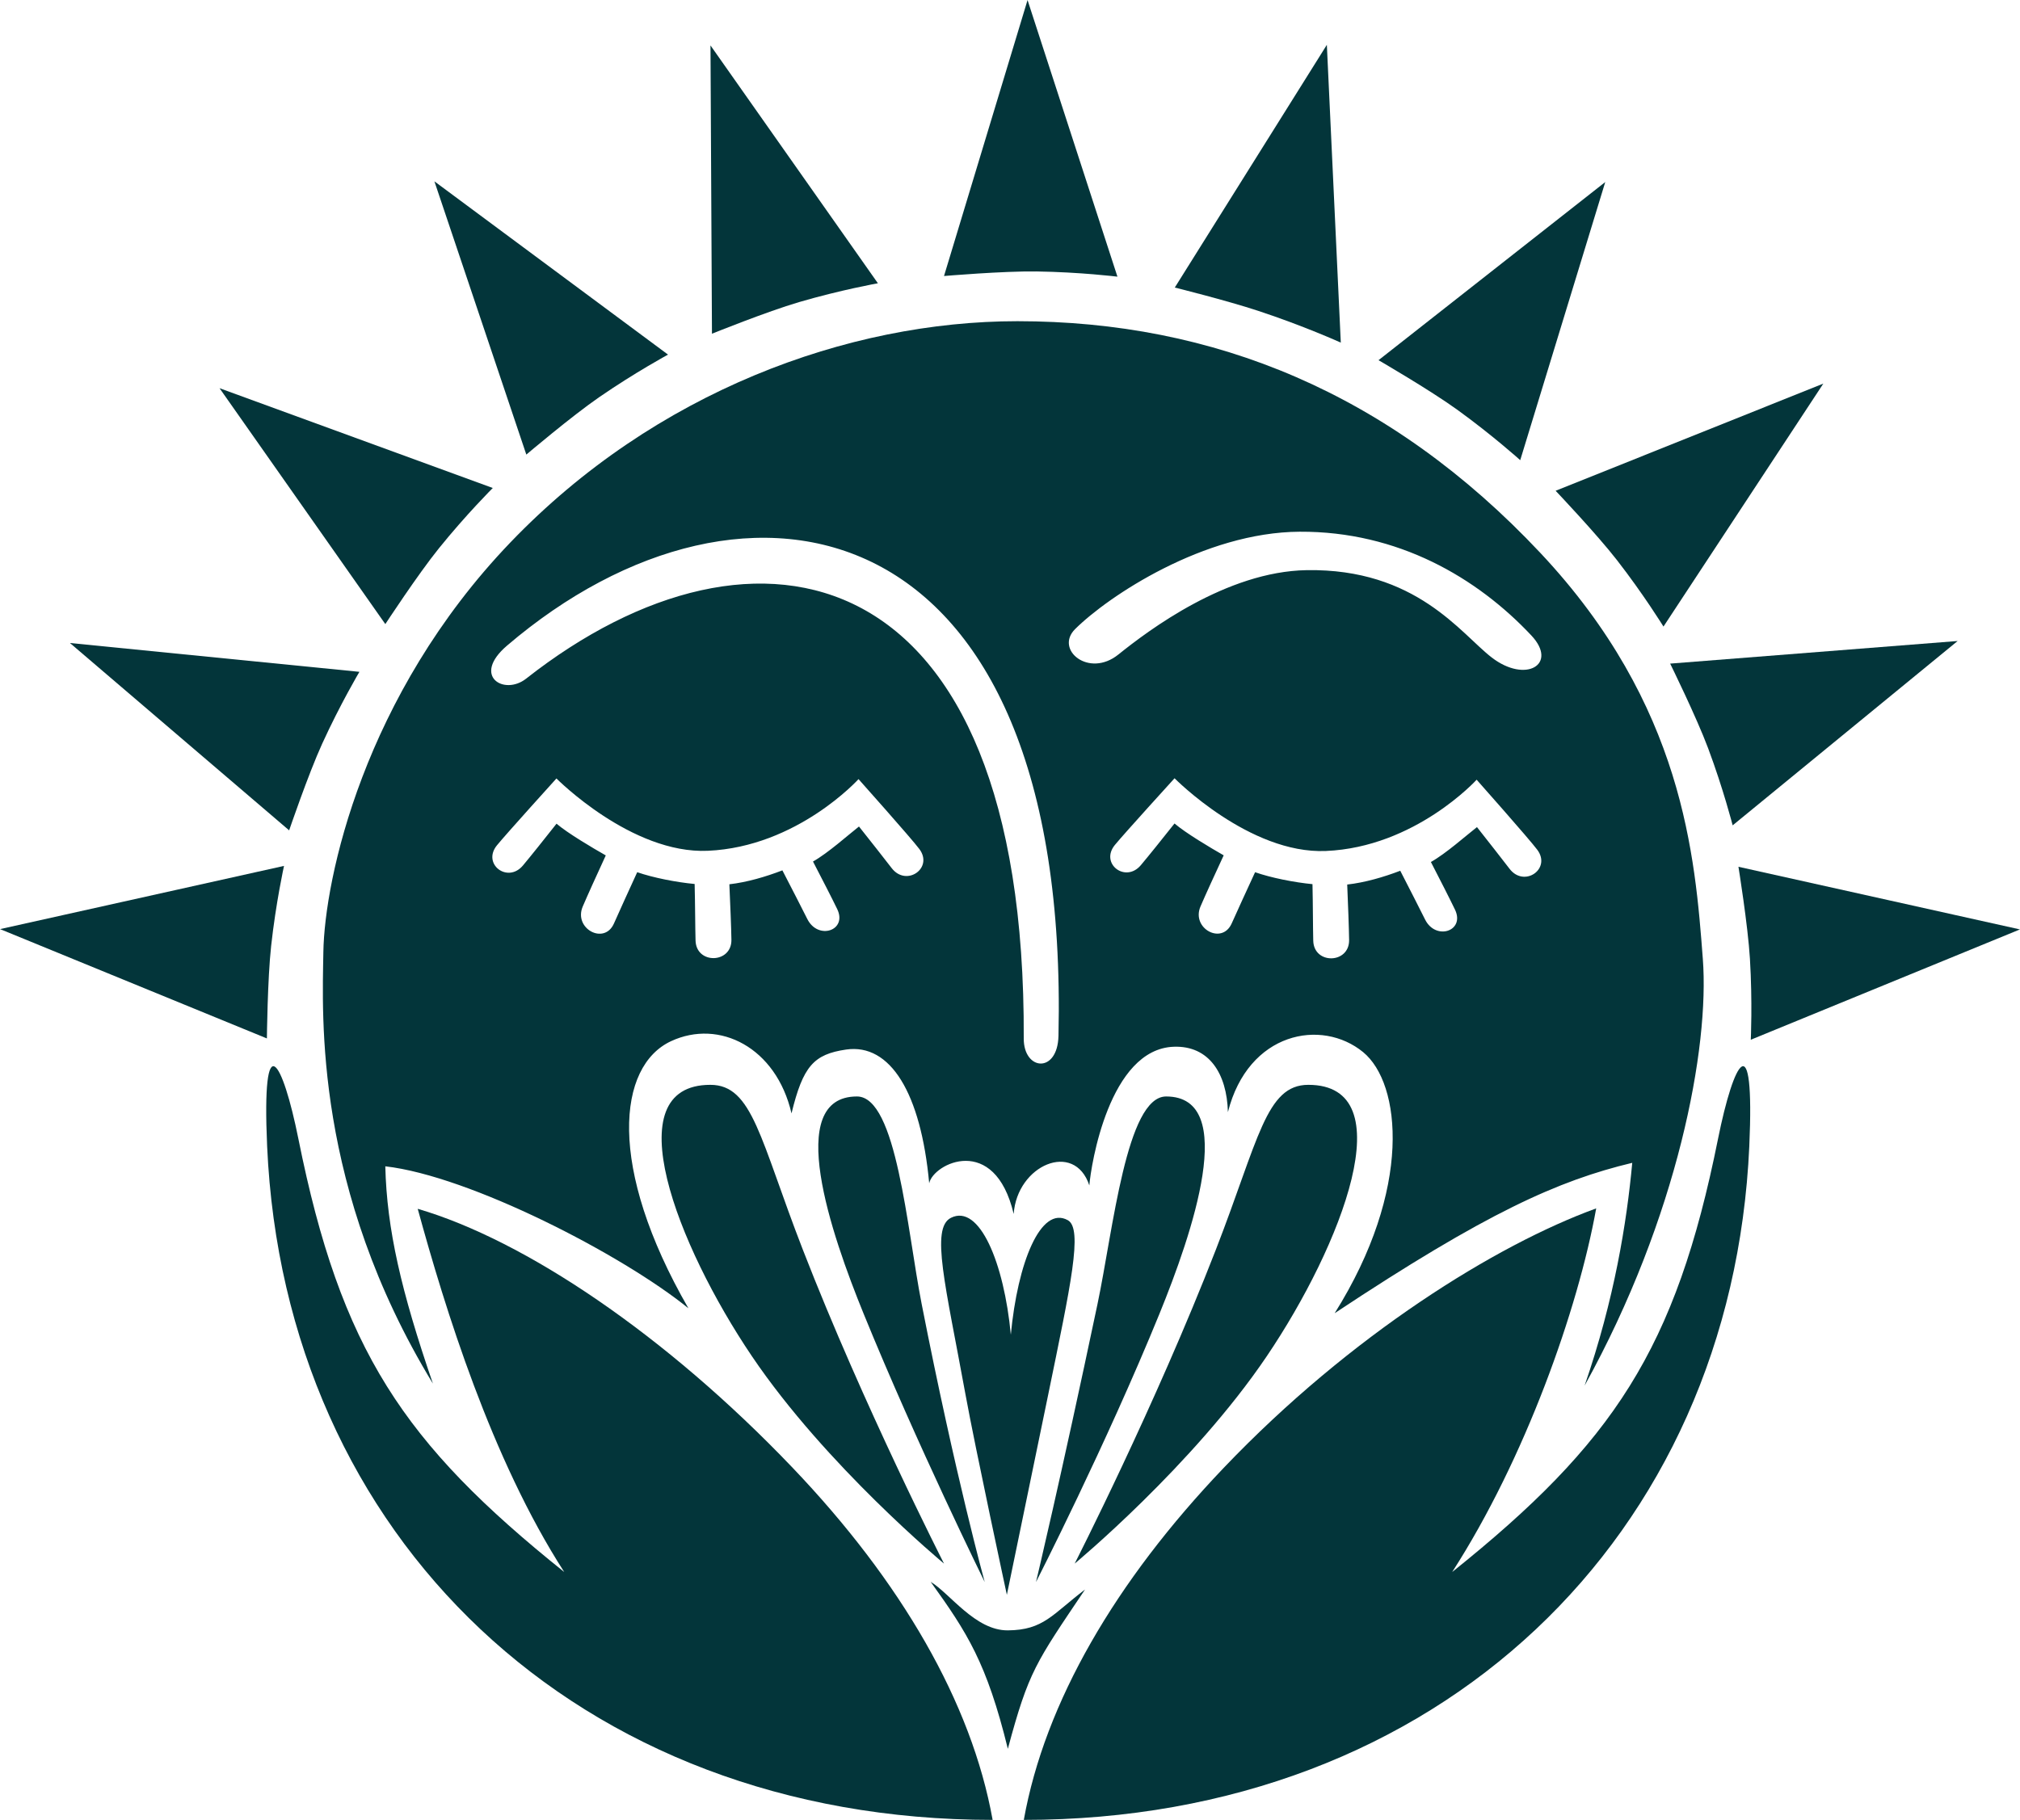
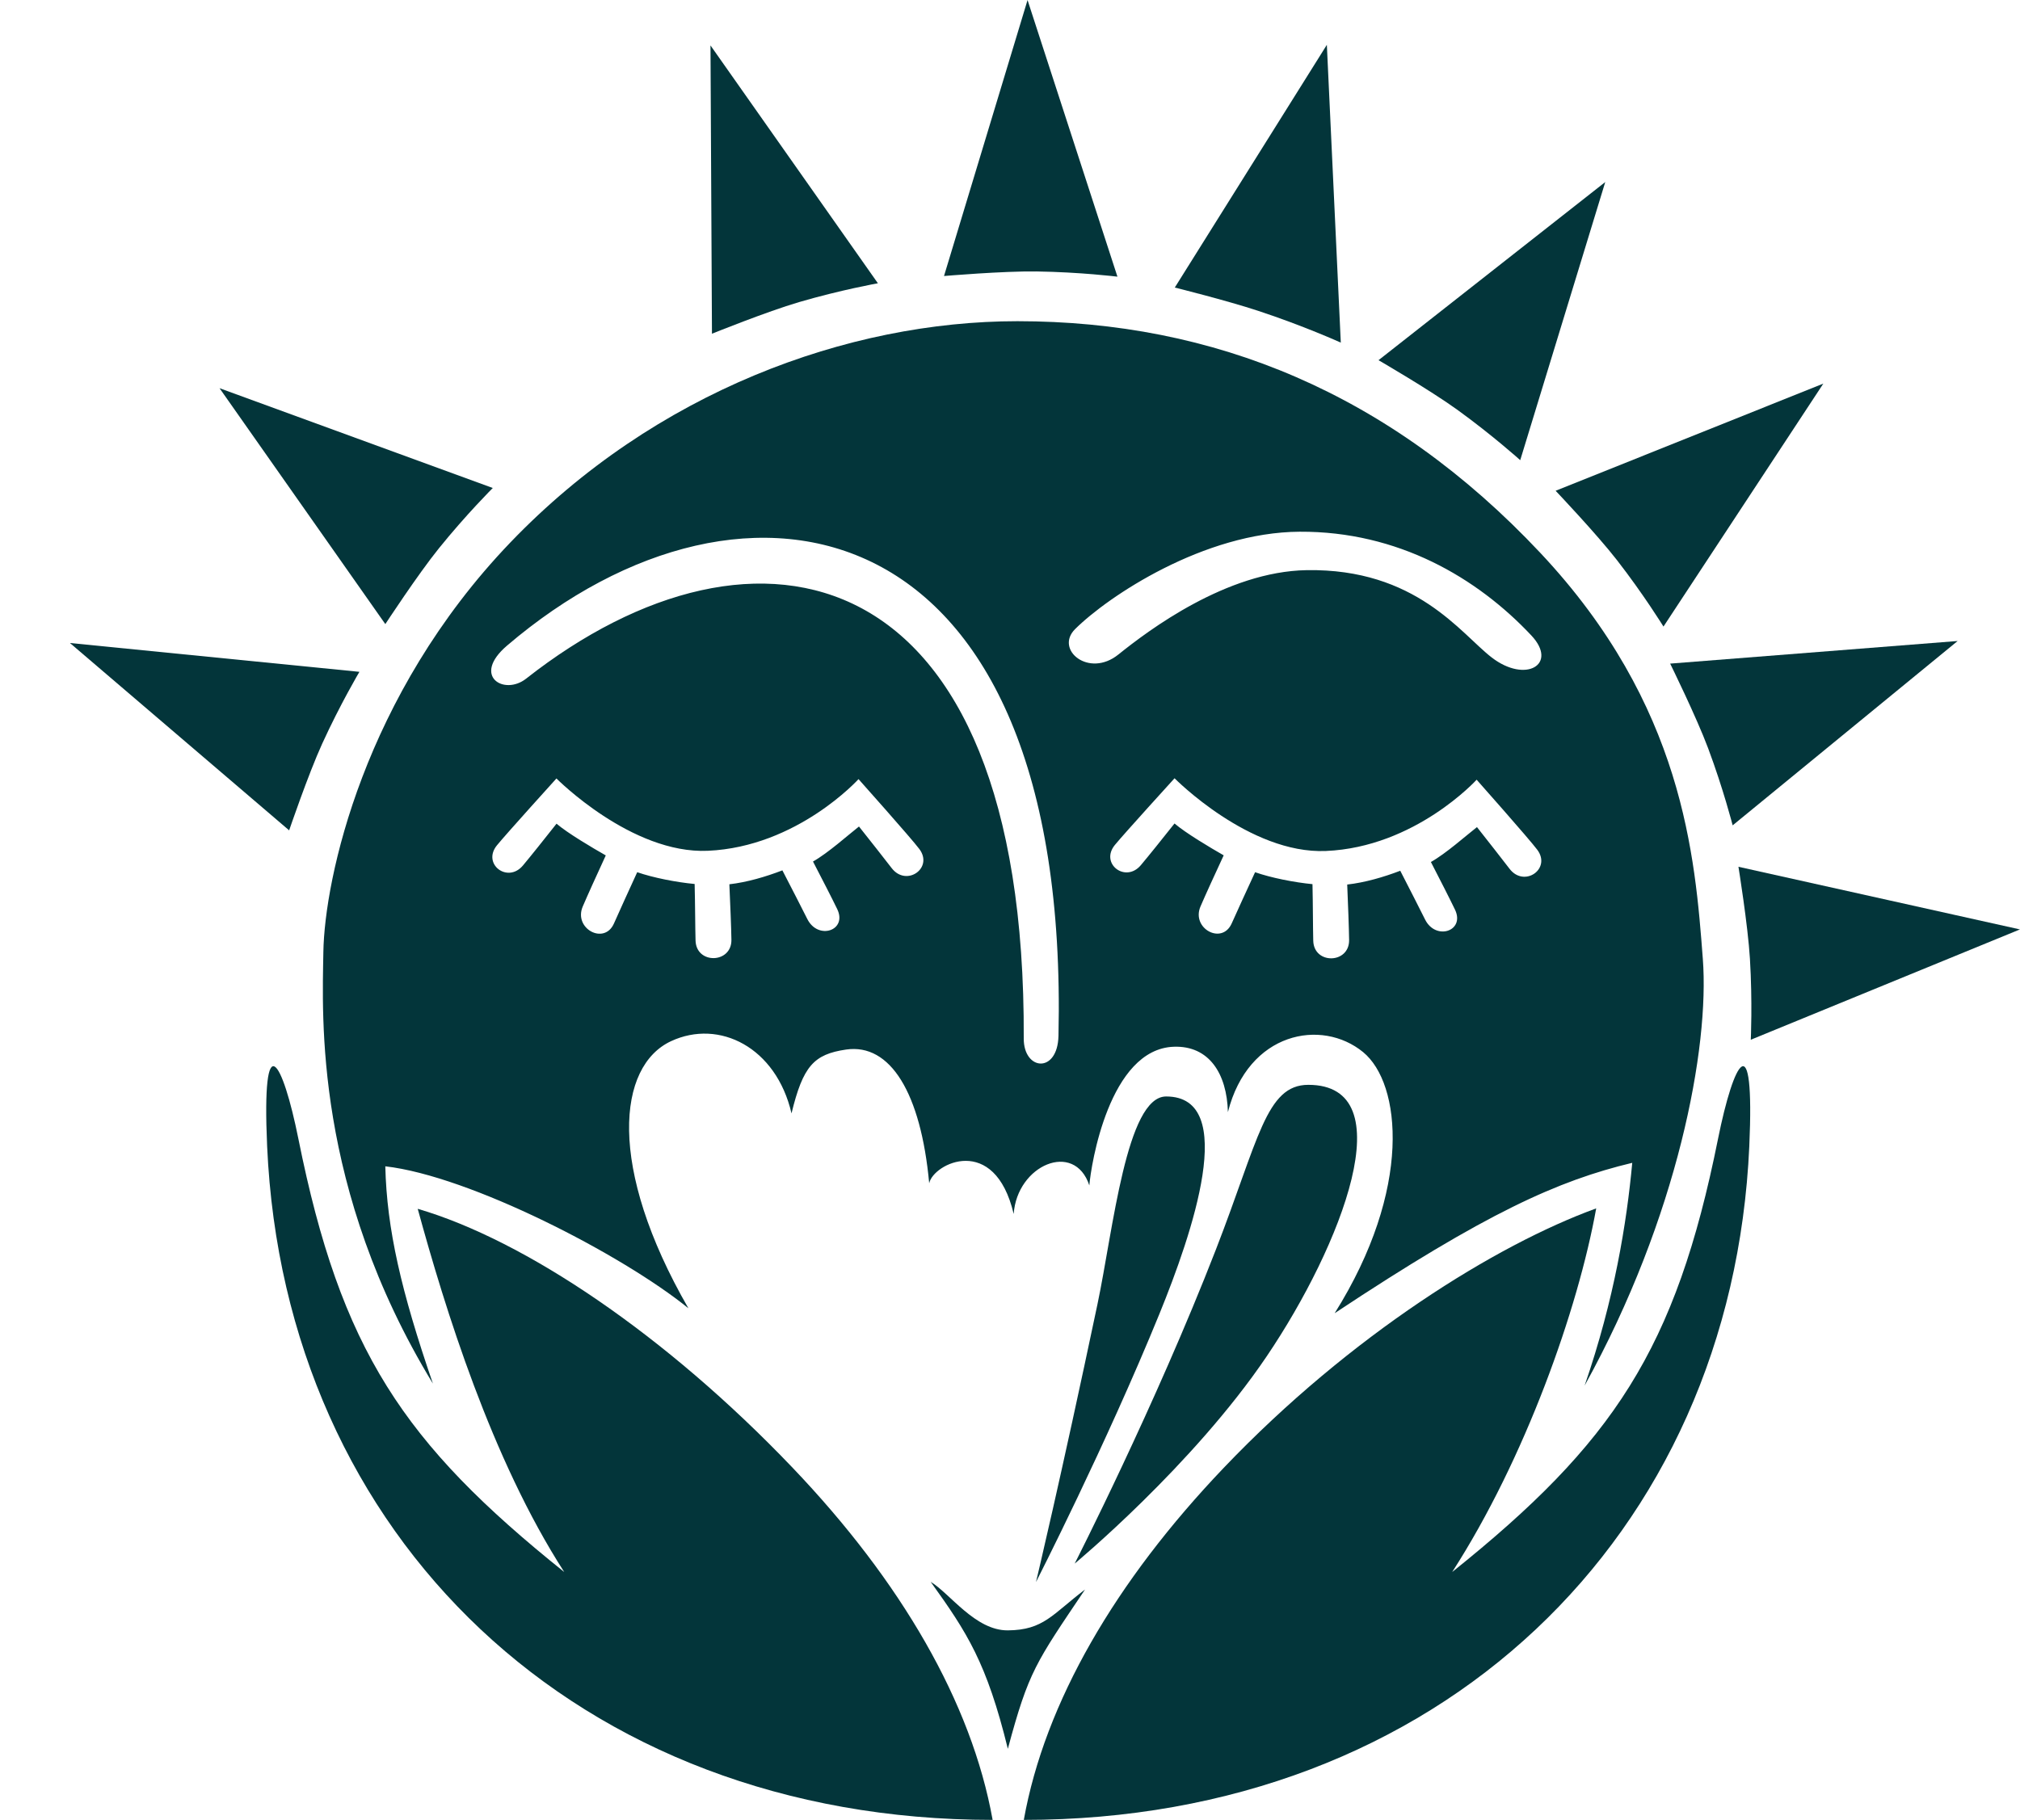
<svg xmlns="http://www.w3.org/2000/svg" version="1.1" id="svg1" width="352.318" height="317.522" viewBox="0 0 352.318 317.522">
  <defs id="defs1">
    <clipPath id="clipPath277">
      <path d="M 0,2200.836 H 595.276 V 0 H 0 Z" transform="translate(-444.913,-1683.92)" id="path277" />
    </clipPath>
    <clipPath id="clipPath279">
-       <path d="M 0,2200.836 H 595.276 V 0 H 0 Z" transform="translate(-348.544,-1773.48)" id="path279" />
-     </clipPath>
+       </clipPath>
    <clipPath id="clipPath281">
      <path d="M 0,2200.836 H 595.276 V 0 H 0 Z" transform="translate(-355.217,-1799.924)" id="path281" />
    </clipPath>
    <clipPath id="clipPath283">
      <path d="M 0,2200.836 H 595.276 V 0 H 0 Z" transform="translate(-370.476,-1825.483)" id="path283" />
    </clipPath>
    <clipPath id="clipPath285">
      <path d="M 0,2200.836 H 595.276 V 0 H 0 Z" transform="translate(-391.446,-1845.266)" id="path285" />
    </clipPath>
    <clipPath id="clipPath287">
      <path d="M 0,2200.836 H 595.276 V 0 H 0 Z" transform="translate(-417.604,-1857.713)" id="path287" />
    </clipPath>
    <clipPath id="clipPath289">
      <path d="M 0,2200.836 H 595.276 V 0 H 0 Z" transform="translate(-459.248,-1861.04)" id="path289" />
    </clipPath>
    <clipPath id="clipPath291">
      <path d="M 0,2200.836 H 595.276 V 0 H 0 Z" transform="translate(-488.466,-1852.411)" id="path291" />
    </clipPath>
    <clipPath id="clipPath293">
      <path d="M 0,2200.836 H 595.276 V 0 H 0 Z" transform="translate(-511.937,-1837.031)" id="path293" />
    </clipPath>
    <clipPath id="clipPath295">
      <path d="M 0,2200.836 H 595.276 V 0 H 0 Z" transform="translate(-524.6,-1823.942)" id="path295" />
    </clipPath>
    <clipPath id="clipPath297">
      <path d="M 0,2200.836 H 595.276 V 0 H 0 Z" transform="translate(-536.512,-1799.349)" id="path297" />
    </clipPath>
    <clipPath id="clipPath299">
      <path d="M 0,2200.836 H 595.276 V 0 H 0 Z" transform="translate(-542.097,-1761.199)" id="path299" />
    </clipPath>
    <clipPath id="clipPath301">
      <path d="M 0,2200.836 H 595.276 V 0 H 0 Z" transform="translate(-537.809,-1748.22)" id="path301" />
    </clipPath>
    <clipPath id="clipPath303">
-       <path d="M 0,2200.836 H 595.276 V 0 H 0 Z" transform="translate(-433.634,-1726.646)" id="path303" />
-     </clipPath>
+       </clipPath>
    <clipPath id="clipPath305">
      <path d="M 0,2200.836 H 595.276 V 0 H 0 Z" transform="translate(-406,-1755.298)" id="path305" />
    </clipPath>
    <clipPath id="clipPath307">
-       <path d="M 0,2200.836 H 595.276 V 0 H 0 Z" transform="translate(-450.198,-1714.797)" id="path307" />
-     </clipPath>
+       </clipPath>
    <clipPath id="clipPath309">
      <path d="M 0,2200.836 H 595.276 V 0 H 0 Z" transform="translate(-510.546,-1783.559)" id="path309" />
    </clipPath>
    <clipPath id="clipPath311">
      <path d="M 0,2200.836 H 595.276 V 0 H 0 Z" transform="translate(-456.64,-1726.618)" id="path311" />
    </clipPath>
    <clipPath id="clipPath313">
      <path d="M 0,2200.836 H 595.276 V 0 H 0 Z" transform="translate(-484.217,-1755.298)" id="path313" />
    </clipPath>
    <clipPath id="clipPath315">
      <path d="M 0,2200.836 H 595.276 V 0 H 0 Z" transform="translate(-352.11,-1748.22)" id="path315" />
    </clipPath>
  </defs>
  <g id="layer-MC0" transform="translate(-1231.134,-404.801)">
    <path id="path276" d="M 0,0 C -4.26,-0.034 -7.579,4.836 -10.099,6.353 -5.33,-0.288 -2.775,-4.21 0,-15.502 2.735,-5.322 3.642,-4.258 10.1,5.347 5.812,2.094 4.685,0.038 0,0" style="fill:#03353a;fill-opacity:1;fill-rule:nonzero;stroke:none;stroke-width:1;stroke-dasharray:none" transform="matrix(1.333,0,0,-1.333,1406.918,689.227)" clip-path="url(#clipPath277)" />
    <path id="path278" d="M 0,0 C 0.622,5.657 1.684,10.466 1.684,10.466 L -35.469,2.194 -0.556,-12.115 c 0,0 0.077,7.764 0.556,12.115" style="fill:#03353a;fill-opacity:1;fill-rule:nonzero;stroke:none;stroke-width:1;stroke-dasharray:none" transform="matrix(1.333,0,0,-1.333,1278.426,569.813)" clip-path="url(#clipPath279)" />
    <path id="path280" d="M 0,0 C 2.362,5.178 4.875,9.414 4.875,9.414 L -33,13.186 -4.319,-11.333 c 0,0 2.503,7.351 4.319,11.333" style="fill:#03353a;fill-opacity:1;fill-rule:nonzero;stroke:none;stroke-width:1;stroke-dasharray:none" transform="matrix(1.333,0,0,-1.333,1287.323,534.554)" clip-path="url(#clipPath281)" />
    <path id="path282" d="M 0,0 C 3.573,4.429 7.06,7.908 7.06,7.908 L -28.691,20.969 -6.999,-9.905 c 0,0 4.25,6.499 6.999,9.905" style="fill:#03353a;fill-opacity:1;fill-rule:nonzero;stroke:none;stroke-width:1;stroke-dasharray:none" transform="matrix(1.333,0,0,-1.333,1307.67,500.476)" clip-path="url(#clipPath283)" />
-     <path id="path284" d="M 0,0 C 4.685,3.231 9.015,5.577 9.015,5.577 L -21.553,28.255 -9.525,-7.508 c 0,0 5.921,5.023 9.525,7.508" style="fill:#03353a;fill-opacity:1;fill-rule:nonzero;stroke:none;stroke-width:1;stroke-dasharray:none" transform="matrix(1.333,0,0,-1.333,1335.63,474.099)" clip-path="url(#clipPath285)" />
    <path id="path286" d="M 0,0 C 5.462,1.597 10.311,2.464 10.311,2.464 L -11.593,33.592 -11.4,-4.139 c 0,0 7.199,2.91 11.4,4.139" style="fill:#03353a;fill-opacity:1;fill-rule:nonzero;stroke:none;stroke-width:1;stroke-dasharray:none" transform="matrix(1.333,0,0,-1.333,1370.507,457.503)" clip-path="url(#clipPath287)" />
    <path id="path288" d="M 0,0 -11.762,36.199 -22.692,0.085 c 0,0 7.736,0.66 12.113,0.597 C -4.889,0.599 0,0 0,0" style="fill:#03353a;fill-opacity:1;fill-rule:nonzero;stroke:none" transform="matrix(1.333,0,0,-1.333,1426.032,453.066)" clip-path="url(#clipPath289)" />
    <path id="path290" d="M 0,0 -1.825,38.973 -21.721,7.207 c 0,0 6.733,-1.673 10.89,-3.042 C -4.831,2.189 0,0 0,0" style="fill:#03353a;fill-opacity:1;fill-rule:nonzero;stroke:none;stroke-width:1;stroke-dasharray:none" transform="matrix(1.333,0,0,-1.333,1464.989,464.572)" clip-path="url(#clipPath291)" />
    <path id="path292" d="M 0,0 11.126,36.399 -18.541,13.084 c 0,0 6.717,-3.896 10.266,-6.458 C -3.661,3.294 0,0 0,0" style="fill:#03353a;fill-opacity:1;fill-rule:nonzero;stroke:none;stroke-width:1;stroke-dasharray:none" transform="matrix(1.333,0,0,-1.333,1496.284,485.079)" clip-path="url(#clipPath293)" />
    <path id="path294" d="M 0,0 C 3.491,-4.495 6.077,-8.686 6.077,-8.686 L 26.994,23.113 -8.034,9.086 c 0,0 5.349,-5.629 8.034,-9.086" style="fill:#03353a;fill-opacity:1;fill-rule:nonzero;stroke:none;stroke-width:1;stroke-dasharray:none" transform="matrix(1.333,0,0,-1.333,1513.168,502.531)" clip-path="url(#clipPath295)" />
    <path id="path296" d="M 0,0 C 1.993,-5.331 3.214,-10.102 3.214,-10.102 L 32.652,14.025 -4.964,11.066 C -4.964,11.066 -1.533,4.1 0,0" style="fill:#03353a;fill-opacity:1;fill-rule:nonzero;stroke:none;stroke-width:1;stroke-dasharray:none" transform="matrix(1.333,0,0,-1.333,1529.051,535.322)" clip-path="url(#clipPath297)" />
    <path id="path298" d="m 0,0 35.217,14.438 -36.831,8.197 c 0,0 1.238,-7.666 1.502,-12.035 C 0.231,4.919 0,0 0,0" style="fill:#03353a;fill-opacity:1;fill-rule:nonzero;stroke:none;stroke-width:1;stroke-dasharray:none" transform="matrix(1.333,0,0,-1.333,1536.497,586.189)" clip-path="url(#clipPath299)" />
    <path id="path300" d="m 0,0 c -5.539,-27.589 -13.717,-39.803 -34.781,-56.679 9.543,14.808 16.469,34.391 18.842,47.588 -13.049,-4.745 -32.115,-16.539 -48.727,-33.947 -14.186,-14.864 -23.411,-30.721 -26.168,-46.084 54.368,0 92.637,37.11 94.927,88.166 C 4.82,15.287 2.059,10.255 0,0" style="fill:#03353a;fill-opacity:1;fill-rule:nonzero;stroke:none;stroke-width:1;stroke-dasharray:none" transform="matrix(1.333,0,0,-1.333,1530.781,603.493)" clip-path="url(#clipPath301)" />
    <path id="path302" d="m 0,0 c -1.923,9.799 -3.268,27.137 -8.462,27.137 -9.583,0 -3.378,-18.006 0.878,-28.448 6.991,-17.152 15.838,-35.102 15.838,-35.102 0,0 -3.821,13.824 -8.254,36.413" style="fill:#03353a;fill-opacity:1;fill-rule:nonzero;stroke:none;stroke-width:1;stroke-dasharray:none" transform="matrix(1.333,0,0,-1.333,1391.88,632.259)" clip-path="url(#clipPath303)" />
-     <path id="path304" d="m 0,0 c -12.544,0 -4.354,-21.024 5.431,-35.512 9.691,-14.348 25.139,-27.147 25.139,-27.147 0,0 -10.528,20.631 -18.474,41.09 C 6.497,-7.155 5.541,0 0,0" style="fill:#03353a;fill-opacity:1;fill-rule:nonzero;stroke:none;stroke-width:1;stroke-dasharray:none" transform="matrix(1.333,0,0,-1.333,1355.034,594.056)" clip-path="url(#clipPath305)" />
    <path id="path306" d="m 0,0 c 2.931,14.28 4.571,21.682 2.559,22.796 -3.55,1.965 -6.57,-5.579 -7.456,-14.989 -0.887,9.41 -4.106,17.161 -7.83,15.302 -2.708,-1.351 -0.708,-8.827 1.895,-23.109 1.291,-7.083 5.416,-26.234 5.416,-26.234 0,0 4.228,20.443 5.416,26.234" style="fill:#03353a;fill-opacity:1;fill-rule:nonzero;stroke:none;stroke-width:1;stroke-dasharray:none" transform="matrix(1.333,0,0,-1.333,1413.965,648.057)" clip-path="url(#clipPath307)" />
    <path id="path308" d="m 0,0 c -0.985,1.286 -2.686,3.455 -4.268,5.462 -1.418,-1.103 -4.061,-3.464 -6.028,-4.567 1.193,-2.314 2.471,-4.816 3.15,-6.231 1.353,-2.818 -2.518,-4.102 -3.915,-1.29 -0.742,1.493 -2.048,4.048 -3.245,6.376 -2.156,-0.826 -4.622,-1.546 -6.941,-1.805 0.114,-2.677 0.226,-5.633 0.249,-7.259 0.042,-3.126 -4.608,-3.235 -4.692,-0.097 -0.047,1.735 -0.036,4.604 -0.101,7.407 -2.365,0.227 -5.407,0.826 -7.51,1.562 -1.12,-2.427 -2.363,-5.136 -3.059,-6.7 -1.277,-2.869 -5.316,-0.653 -4.083,2.22 0.647,1.51 1.898,4.237 3.035,6.689 -1.759,1.005 -4.954,2.905 -6.434,4.168 -1.625,-2.046 -3.39,-4.249 -4.406,-5.456 -2.013,-2.39 -5.388,0.216 -3.398,2.645 1.248,1.521 7.809,8.73 7.809,8.73 0,0 9.796,-9.938 19.79,-9.518 11.715,0.493 19.736,9.328 19.736,9.328 0,0 6.875,-7.749 7.936,-9.172 C 5.492,-0.015 1.909,-2.493 0,0 m -2.343,27.663 c -4.043,3.119 -9.881,11.661 -24.211,11.427 -10.503,-0.171 -20.738,-7.908 -24.641,-11.046 -3.862,-3.104 -8.356,0.647 -5.651,3.336 4.301,4.273 16.854,12.676 29.385,12.74 12.858,0.065 23.203,-6.011 30.304,-13.573 3.549,-3.779 -0.725,-6.326 -5.186,-2.884 m -56.682,-49.52 c -0.114,-4.98 -4.565,-4.576 -4.545,-0.338 0.295,63.702 -35.093,70.691 -65.117,47.08 -2.868,-2.255 -7.164,0.333 -2.499,4.321 31.21,26.684 73.738,18.658 72.161,-51.063 M -80.846,0.089 c -0.988,1.284 -2.694,3.447 -4.282,5.451 -1.415,-1.107 -4.052,-3.476 -6.017,-4.583 1.201,-2.311 2.485,-4.81 3.168,-6.224 1.361,-2.814 -2.507,-4.108 -3.912,-1.3 -0.745,1.491 -2.059,4.044 -3.261,6.368 -2.155,-0.831 -4.619,-1.558 -6.937,-1.823 0.121,-2.678 0.242,-5.633 0.268,-7.259 0.05,-3.125 -4.6,-3.247 -4.693,-0.109 -0.051,1.735 -0.047,4.603 -0.119,7.407 -2.365,0.22 -5.409,0.812 -7.514,1.542 -1.114,-2.43 -2.35,-5.142 -3.042,-6.708 -1.268,-2.873 -5.313,-0.667 -4.088,2.209 0.643,1.511 1.887,4.243 3.017,6.696 -1.762,1.001 -4.962,2.893 -6.445,4.152 -1.619,-2.051 -3.379,-4.259 -4.391,-5.467 -2.008,-2.397 -5.388,0.201 -3.405,2.635 1.243,1.525 7.786,8.751 7.786,8.751 0,0 9.821,-9.912 19.815,-9.466 11.713,0.524 19.711,9.38 19.711,9.38 0,0 6.896,-7.73 7.959,-9.151 1.874,-2.502 -1.702,-4.989 -3.618,-2.501 m 106.131,-11.89 c -1.02,13.427 -2.515,33.205 -21.271,53.16 -19.665,20.922 -42.732,30.312 -68.412,30.312 -22.155,0 -47.417,-9.21 -66.357,-28.971 -19.191,-20.023 -24.306,-44.036 -24.455,-53.604 -0.13,-8.298 -1.239,-30.883 14.334,-56.466 -4.147,12.066 -6.033,20.223 -6.229,28.437 11.031,-1.254 31.018,-11.559 39.657,-18.577 -10.683,18.552 -9.25,31.709 -2.267,34.956 6.309,2.933 13.752,-0.81 15.76,-9.451 1.505,6.182 2.906,7.729 7.13,8.351 5.813,0.855 9.797,-5.714 10.885,-17.499 0.529,2.588 8.554,6.573 11.056,-4.016 0.437,6.394 7.941,9.633 9.897,3.735 0.203,2.605 2.594,17.857 11.054,18.15 4.609,0.16 6.945,-3.508 7.077,-8.556 2.655,10.489 12.261,12.308 17.694,7.85 4.977,-4.085 6.494,-17.888 -3.724,-34.167 19.857,13.168 29.254,17.358 38.935,19.681 -0.718,-7.803 -2.335,-17.872 -6.233,-29.158 12.245,22.141 16.347,44.29 15.469,55.833" style="fill:#03353a;fill-opacity:1;fill-rule:nonzero;stroke:none;stroke-width:1;stroke-dasharray:none" transform="matrix(1.333,0,0,-1.333,1494.429,556.374)" clip-path="url(#clipPath309)" />
    <path id="path310" d="m 0,0 c 2.058,9.772 3.787,27.165 8.981,27.165 9.583,0 3.378,-18.006 -0.877,-28.447 -6.993,-17.153 -16.152,-35.102 -16.152,-35.102 0,0 3.219,13.458 8.048,36.384" style="fill:#03353a;fill-opacity:1;fill-rule:nonzero;stroke:none;stroke-width:1;stroke-dasharray:none" transform="matrix(1.333,0,0,-1.333,1422.555,632.297)" clip-path="url(#clipPath311)" />
    <path id="path312" d="m 0,0 c 12.544,0 4.354,-21.024 -5.431,-35.512 -9.691,-14.348 -25.139,-27.147 -25.139,-27.147 0,0 10.528,20.631 18.474,41.09 C -6.497,-7.155 -5.541,0 0,0" style="fill:#03353a;fill-opacity:1;fill-rule:nonzero;stroke:none;stroke-width:1;stroke-dasharray:none" transform="matrix(1.333,0,0,-1.333,1459.323,594.056)" clip-path="url(#clipPath313)" />
    <path id="path314" d="m 0,0 c 5.539,-27.589 13.717,-39.803 34.781,-56.679 -9.542,14.808 -15.601,34.504 -19.17,47.533 13.994,-4.094 32.443,-16.484 49.056,-33.892 14.185,-14.864 23.41,-30.721 26.167,-46.084 -54.368,0 -92.637,37.11 -94.926,88.166 C -4.82,15.287 -2.059,10.255 0,0" style="fill:#03353a;fill-opacity:1;fill-rule:nonzero;stroke:none;stroke-width:1;stroke-dasharray:none" transform="matrix(1.333,0,0,-1.333,1283.181,603.493)" clip-path="url(#clipPath315)" />
  </g>
</svg>